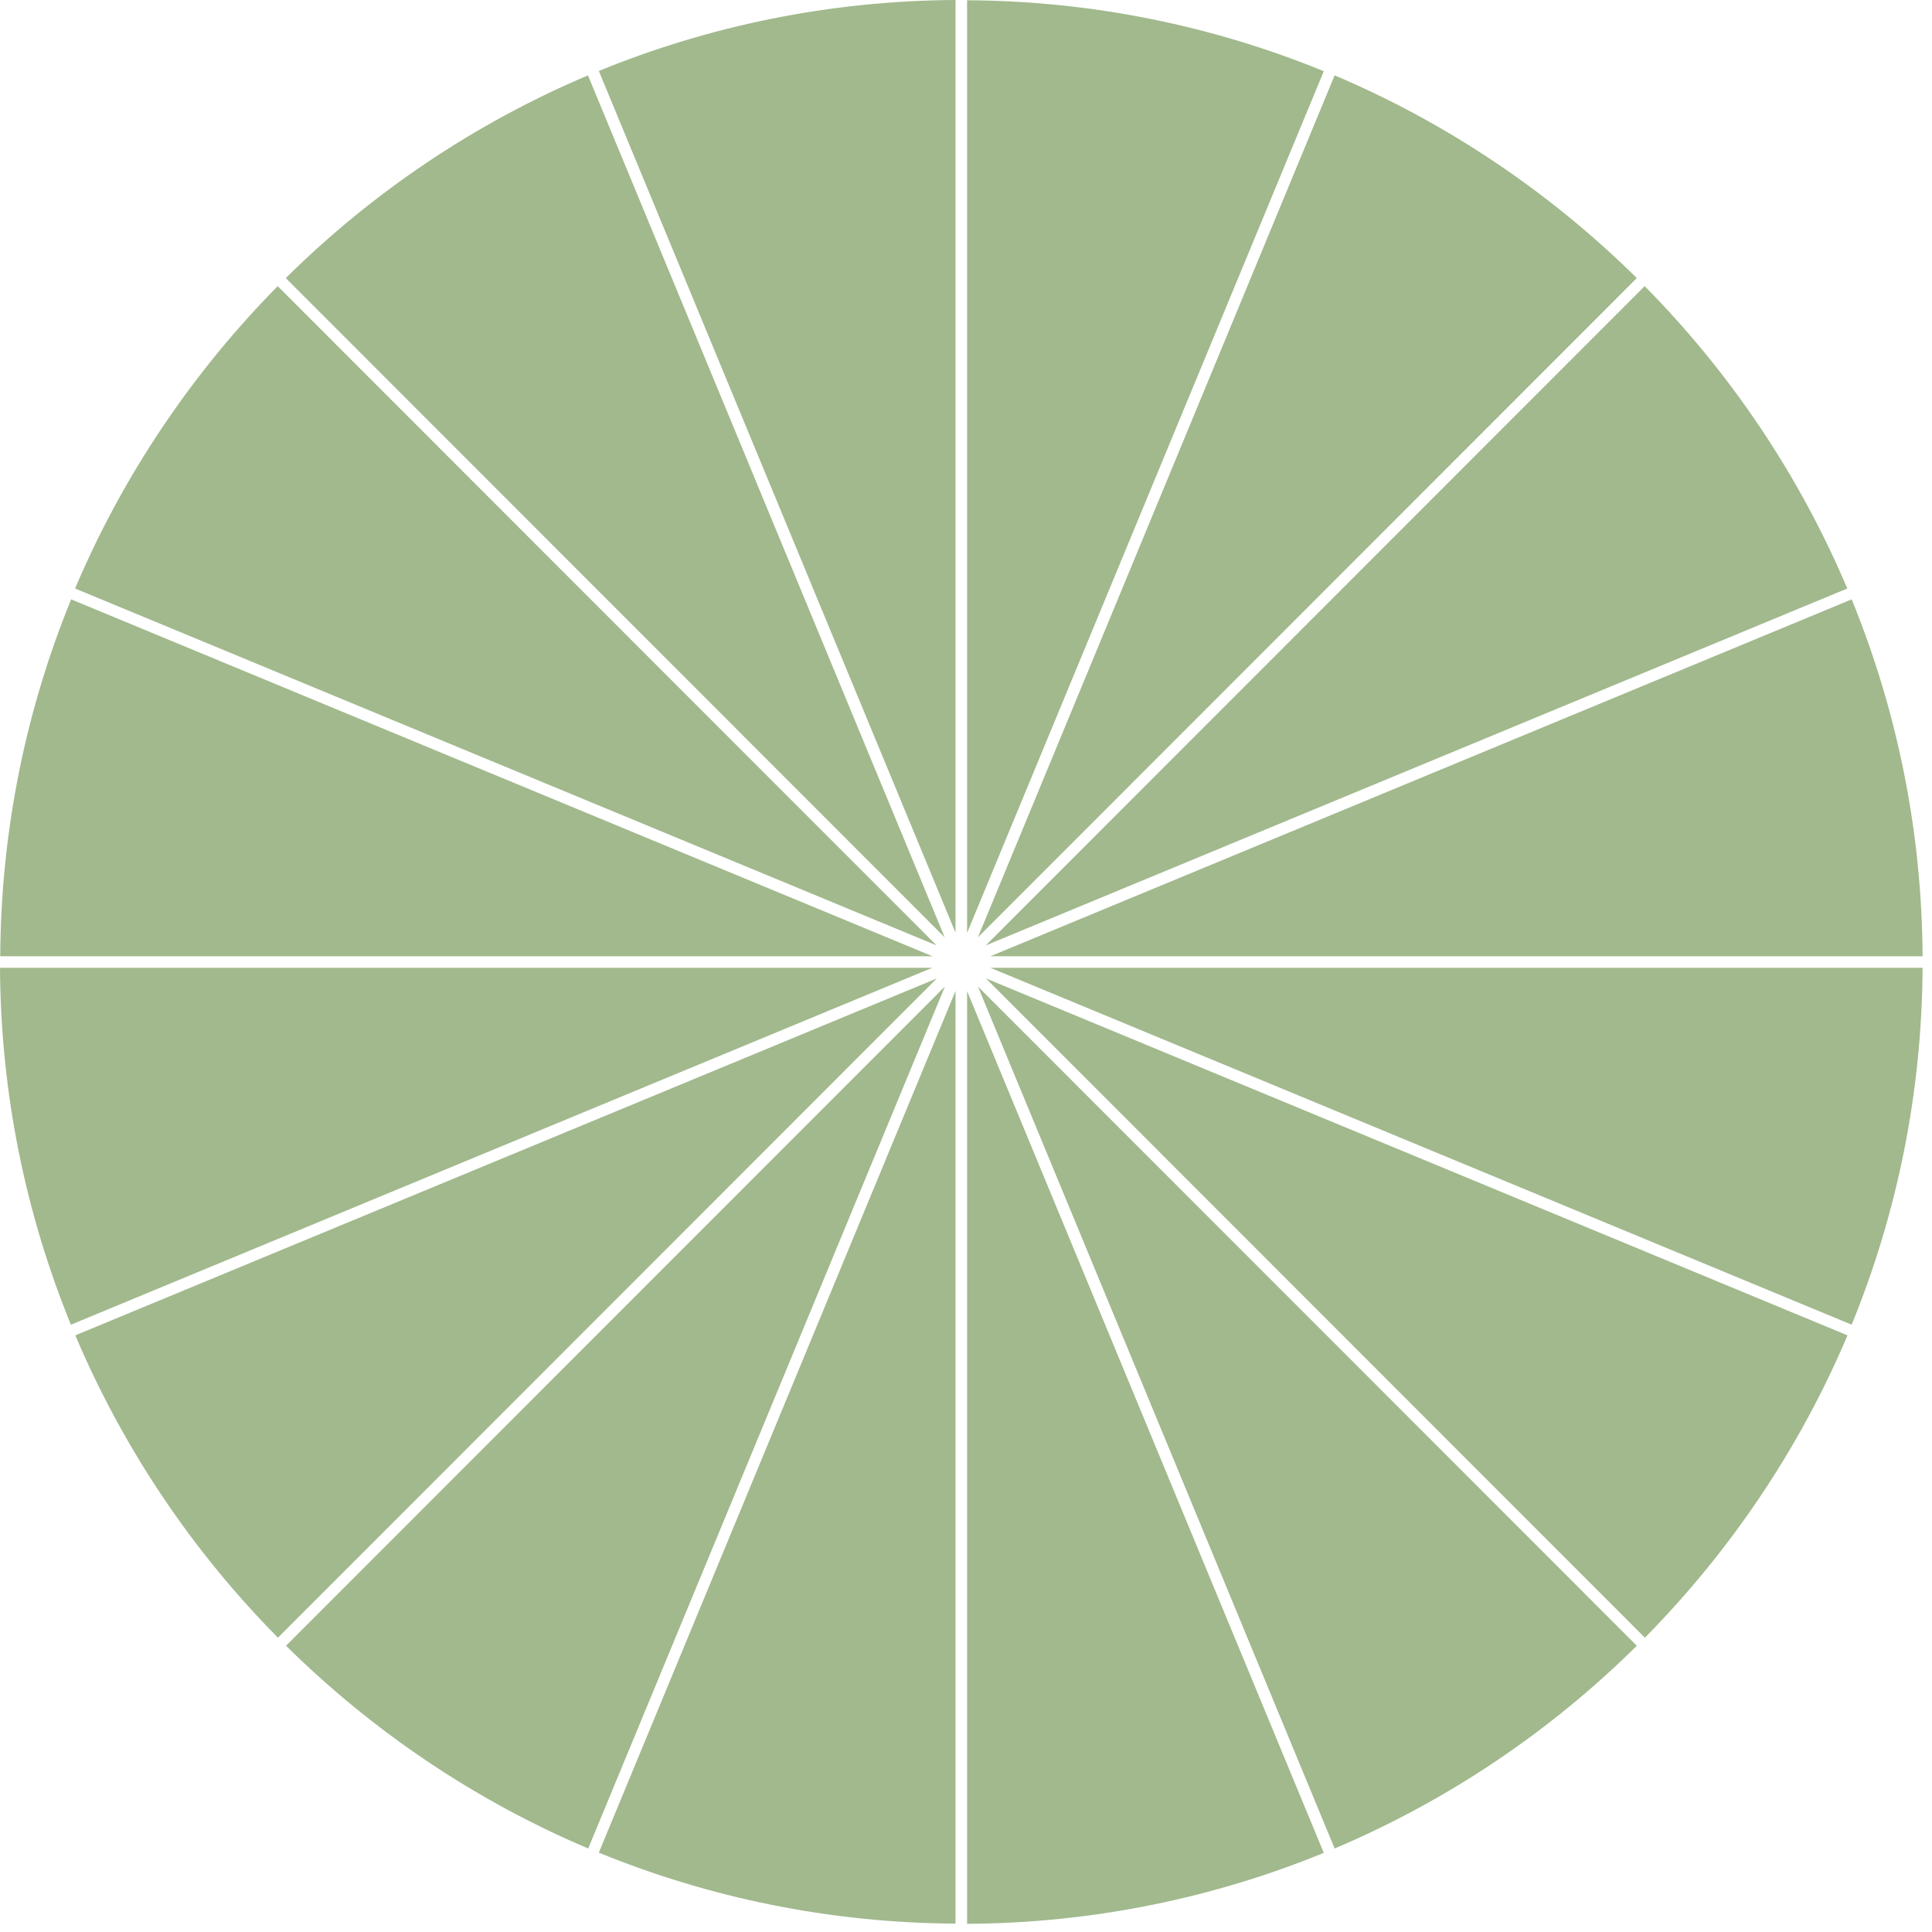
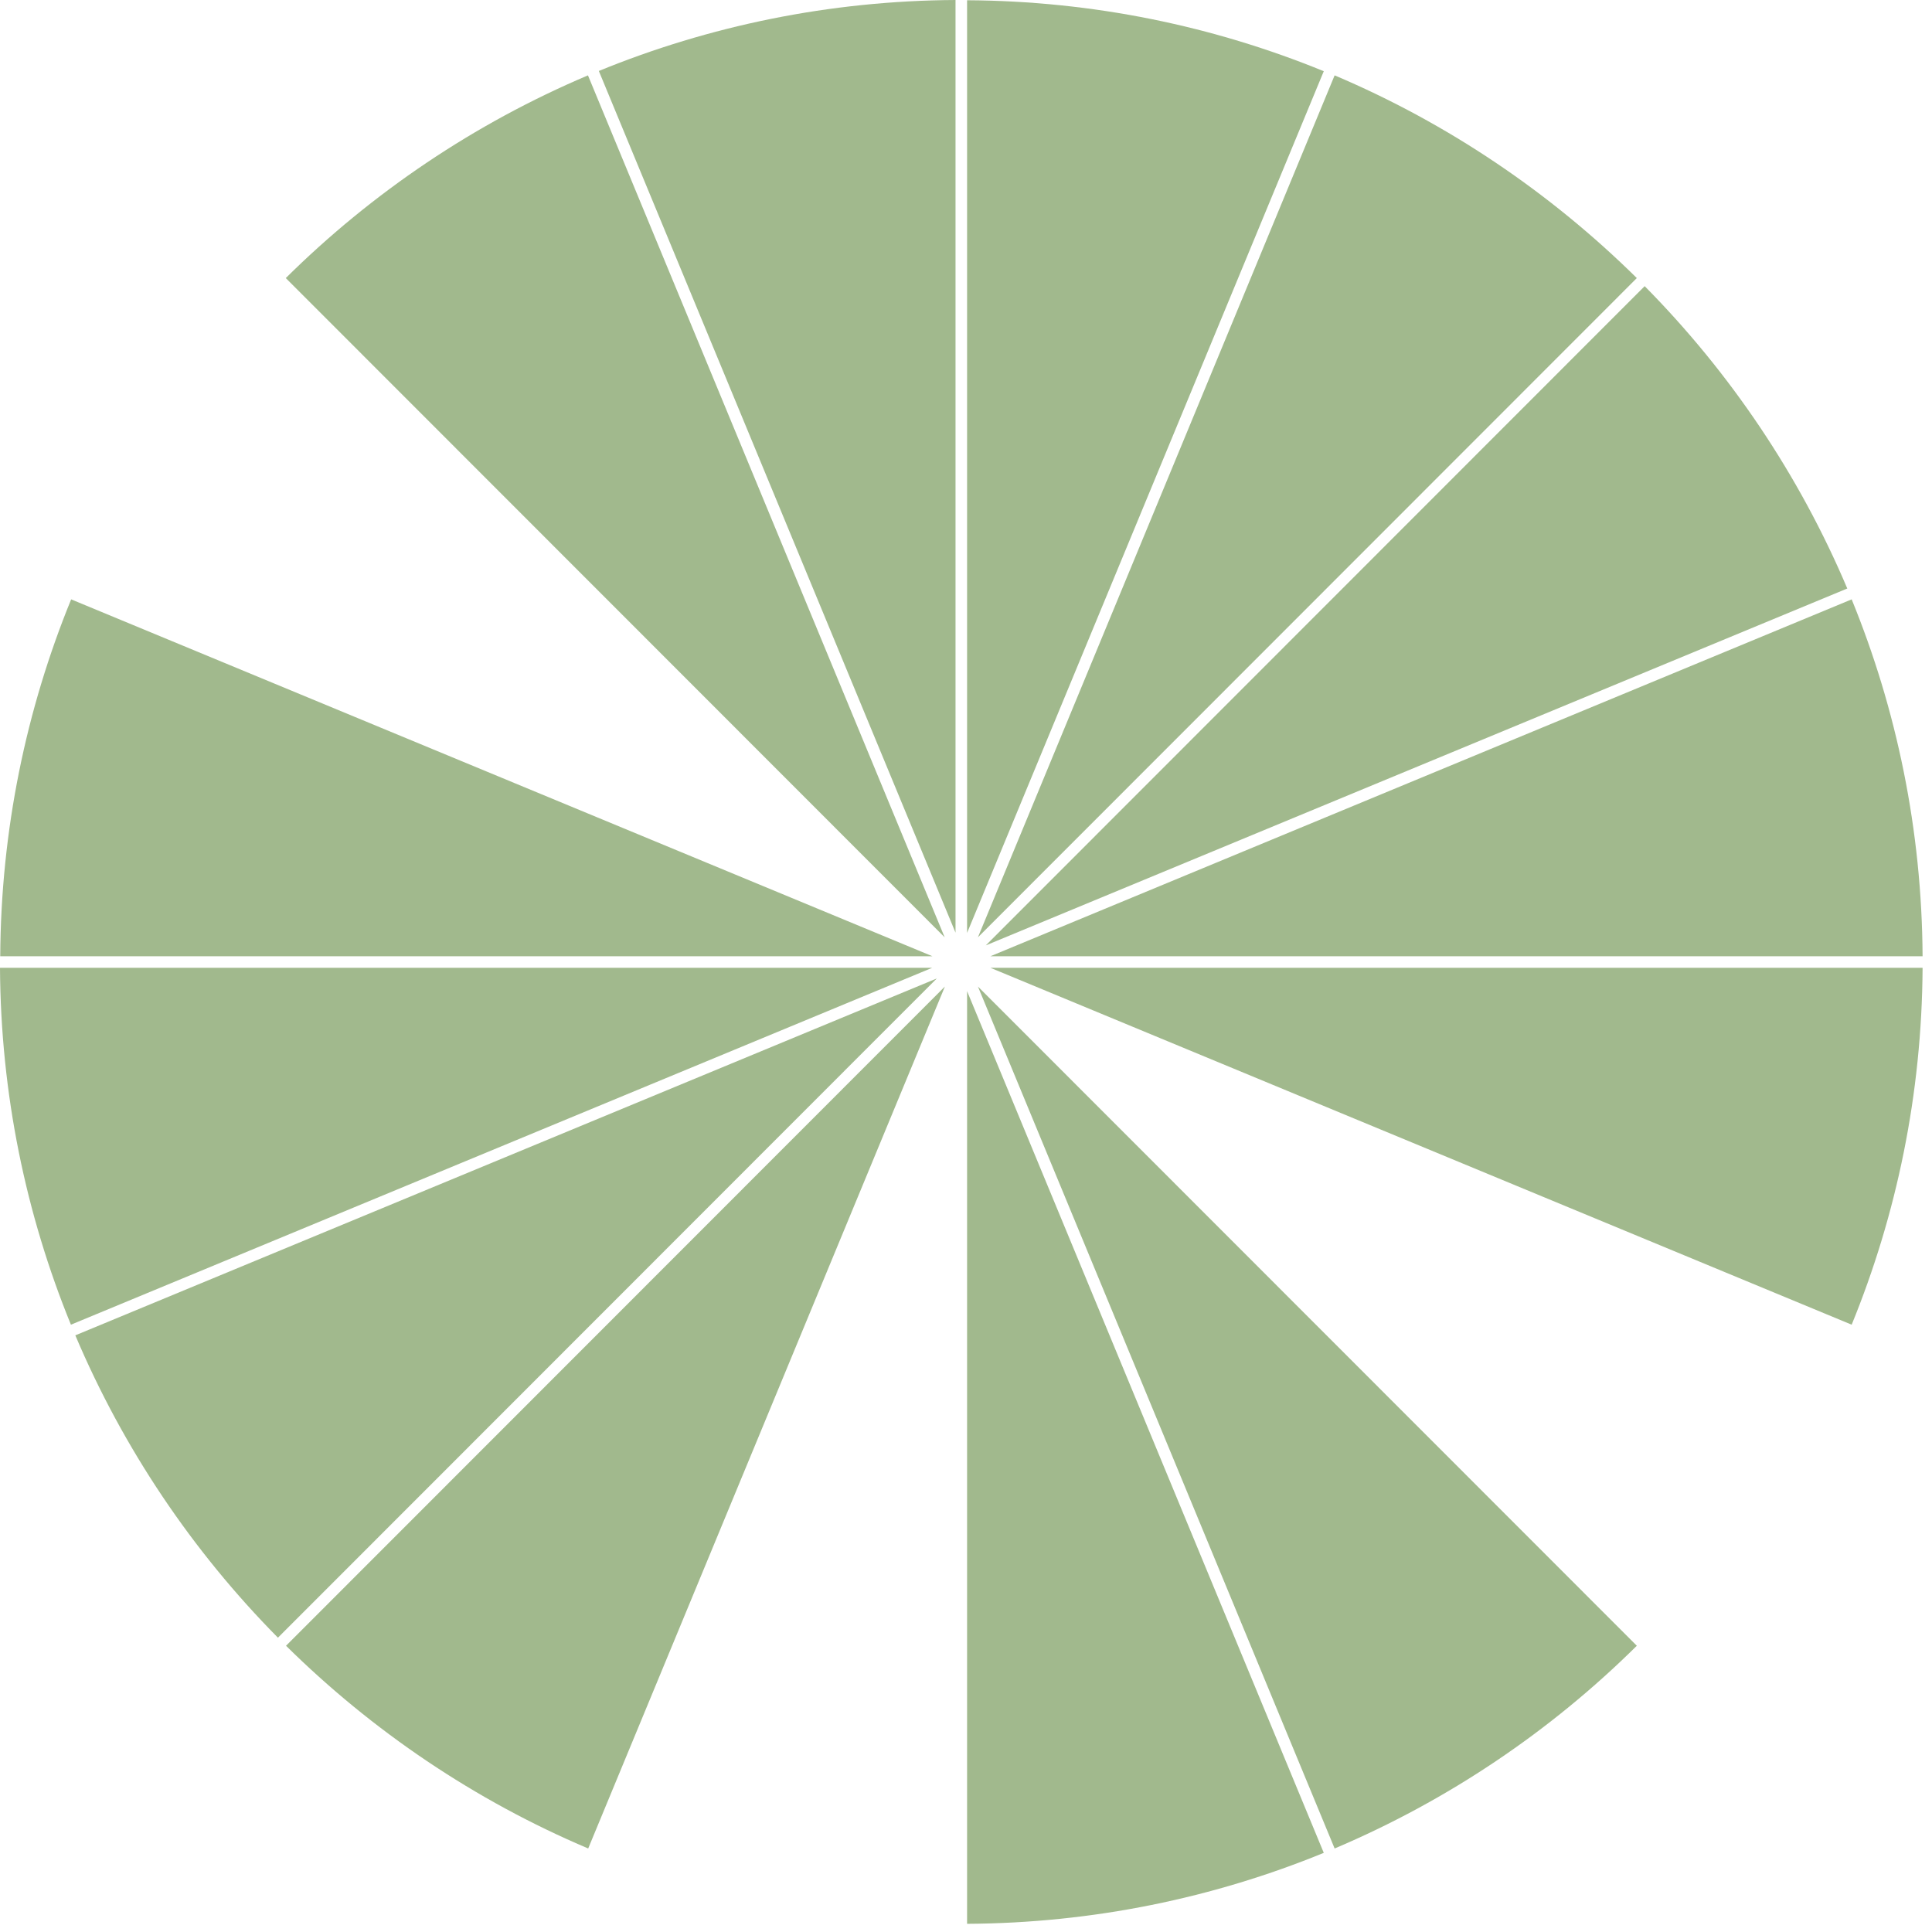
<svg xmlns="http://www.w3.org/2000/svg" width="140" height="140" viewBox="0 0 140 140" fill="none">
  <path d="M0 70.131C0.05 79.276 1.875 88.003 5.139 95.992L67.55 70.131H0Z" fill="#A1B98D" />
  <path d="M95.926 5.16C87.941 1.894 79.219 0.068 70.078 0.018V67.603L95.926 5.16Z" fill="#A1B98D" />
  <path d="M42.606 5.461C34.386 8.945 26.97 13.953 20.709 20.15L68.454 67.921L42.606 5.461Z" fill="#A1B98D" />
-   <path d="M20.122 20.736C13.945 27.001 8.923 34.421 5.44 42.645L67.868 68.507L20.122 20.736Z" fill="#A1B98D" />
  <path d="M5.156 43.432C1.892 51.421 0.067 60.148 0.017 69.293H67.567L5.156 43.432Z" fill="#A1B98D" />
  <path d="M118.61 20.15C112.348 13.97 104.932 8.945 96.712 5.461L70.864 67.921L118.61 20.15Z" fill="#A1B98D" />
  <path d="M133.861 42.645C130.379 34.421 125.373 27.001 119.179 20.736L71.434 68.507L133.861 42.645Z" fill="#A1B98D" />
  <path d="M134.179 95.992C137.443 88.003 139.268 79.276 139.318 70.131H71.769L134.179 95.992Z" fill="#A1B98D" />
  <path d="M5.458 96.764C8.94 104.988 13.946 112.408 20.14 118.673L67.885 70.902L5.458 96.764Z" fill="#A1B98D" />
-   <path d="M119.195 118.673C125.373 112.408 130.395 104.988 133.877 96.764L71.45 70.902L119.195 118.673Z" fill="#A1B98D" />
  <path d="M139.318 69.293C139.268 60.148 137.443 51.421 134.179 43.432L71.769 69.293H139.318Z" fill="#A1B98D" />
-   <path d="M43.393 134.25C51.378 137.516 60.1 139.341 69.241 139.392V71.807L43.393 134.25Z" fill="#A1B98D" />
  <path d="M96.712 133.948C104.932 130.464 112.348 125.456 118.61 119.258L70.864 71.488L96.712 133.948Z" fill="#A1B98D" />
  <path d="M20.726 119.258C26.987 125.439 34.403 130.464 42.623 133.948L68.471 71.488L20.726 119.258Z" fill="#A1B98D" />
  <path d="M70.078 139.407C79.219 139.357 87.941 137.531 95.926 134.265L70.078 71.822V139.407Z" fill="#A1B98D" />
  <path d="M69.241 0C60.1 0.05 51.378 1.876 43.393 5.142L69.241 67.585V0Z" fill="#A1B98D" />
</svg>